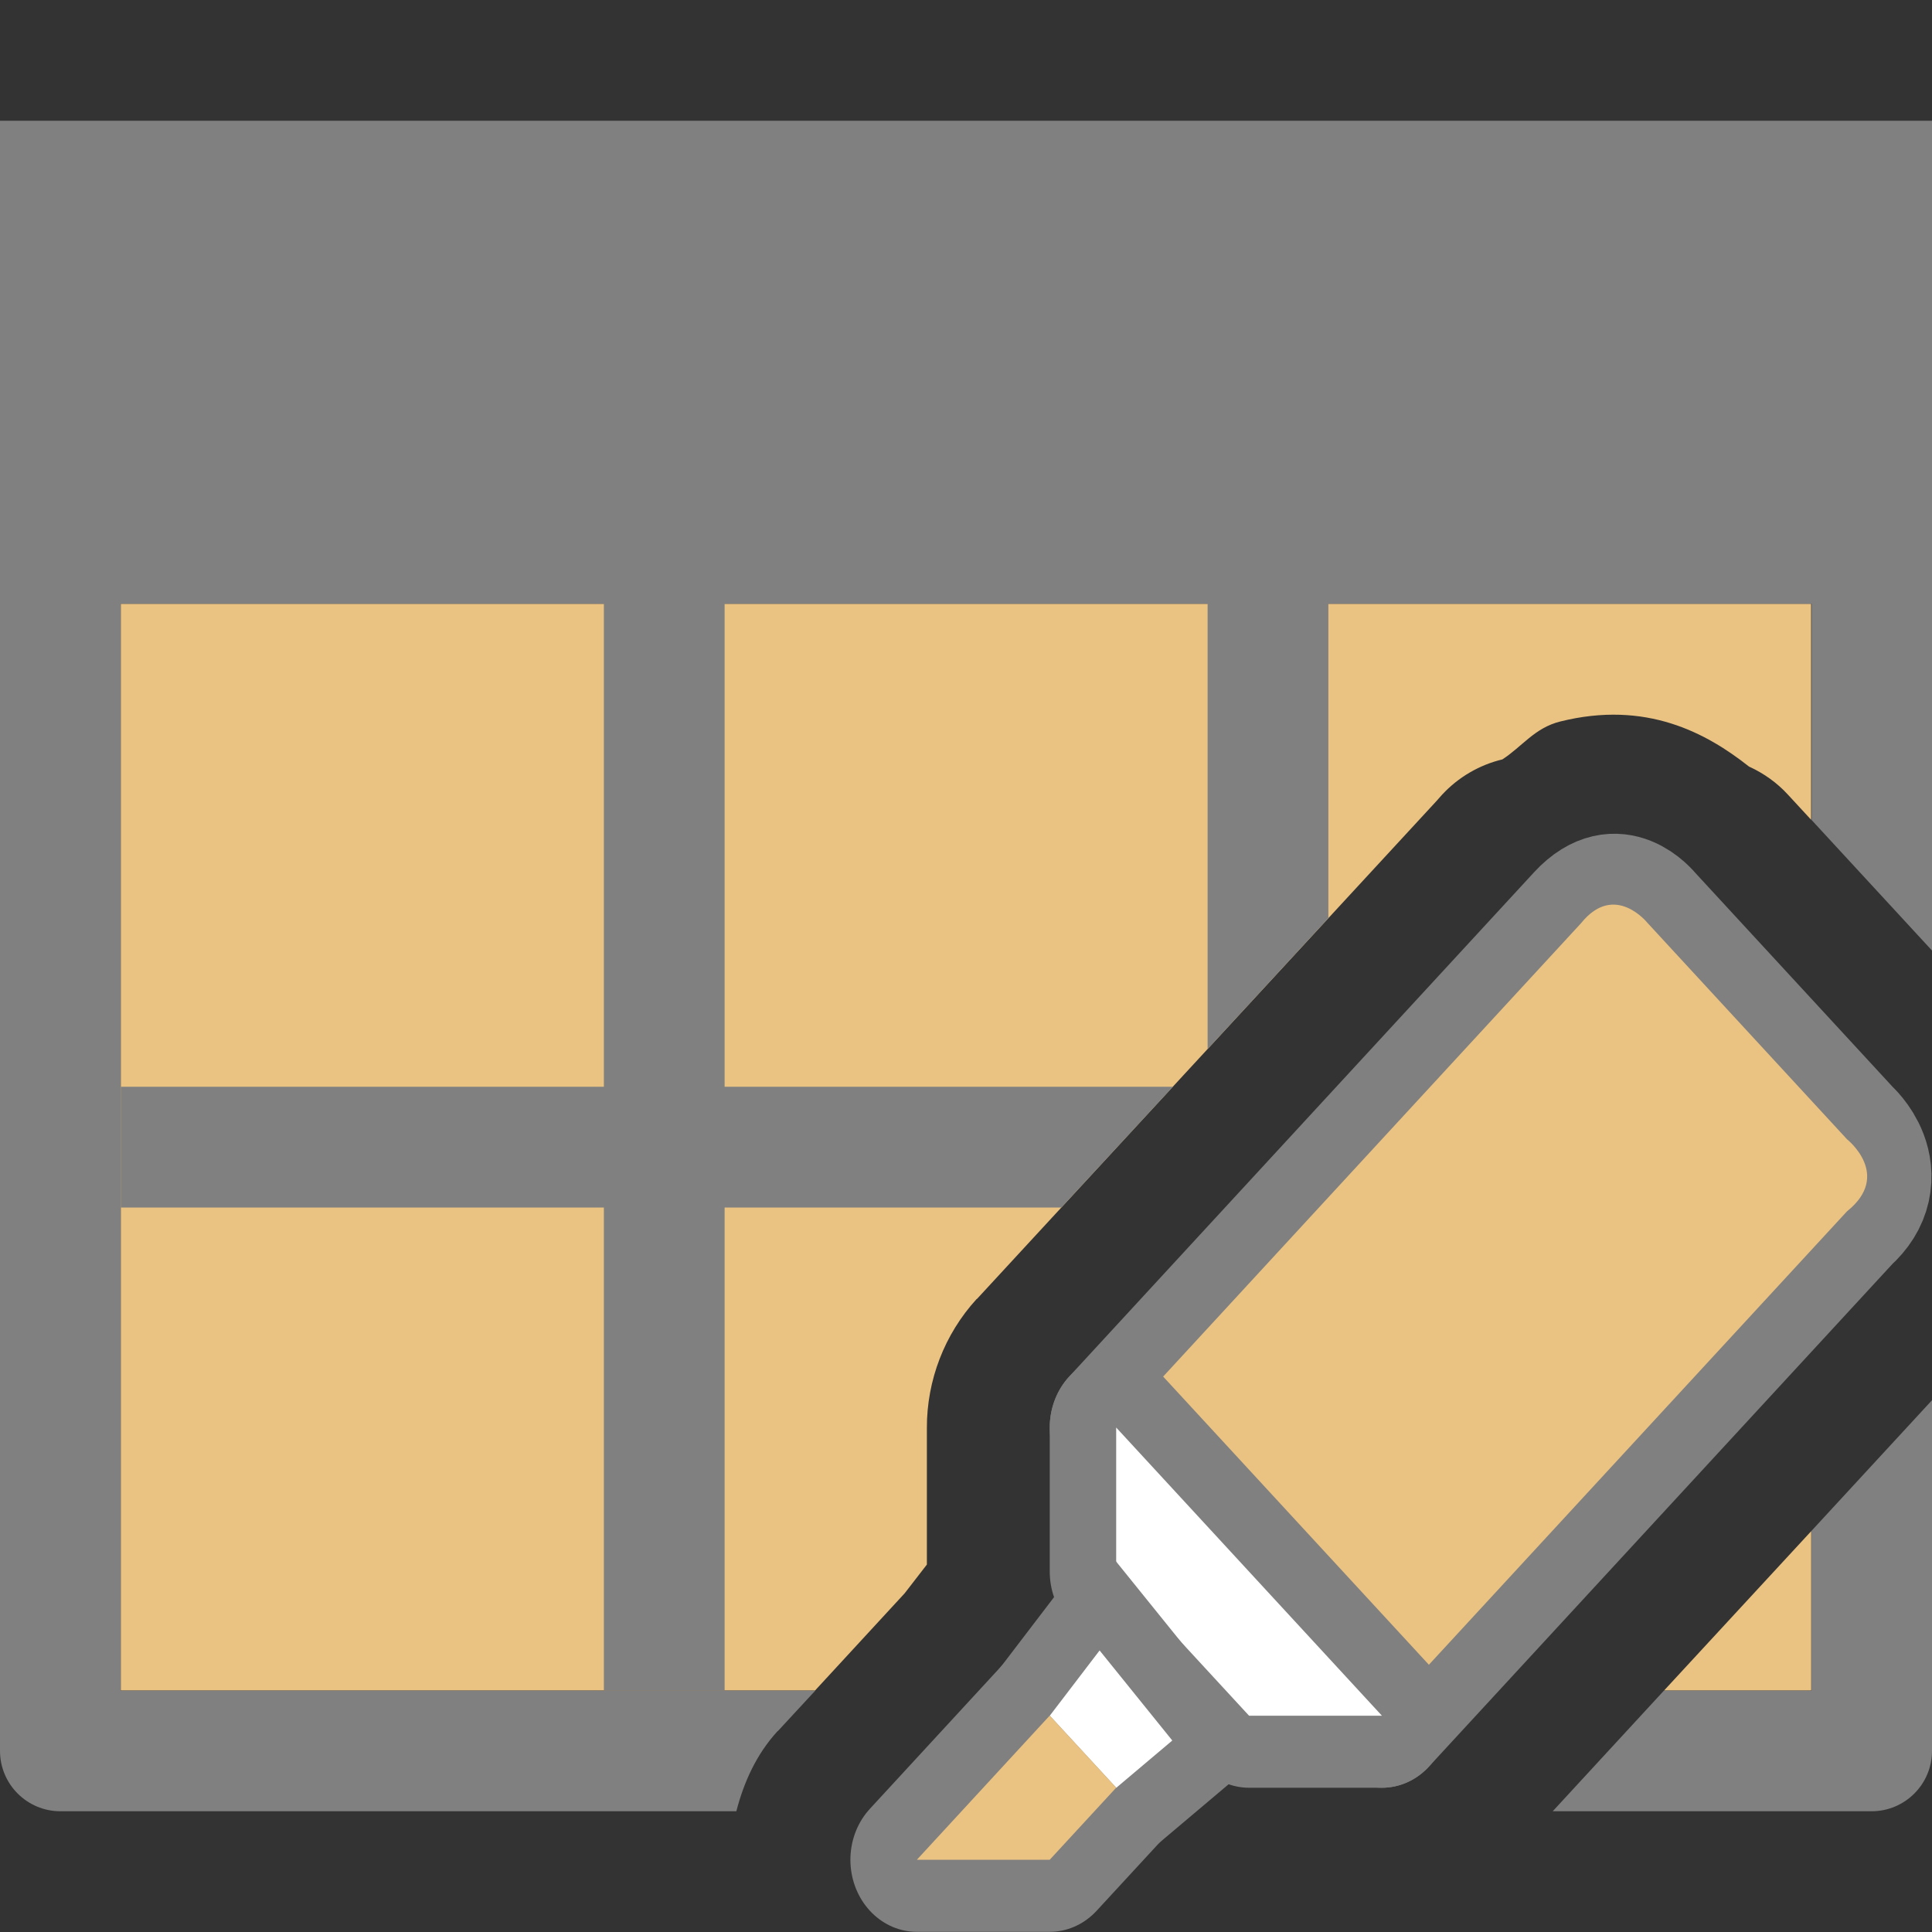
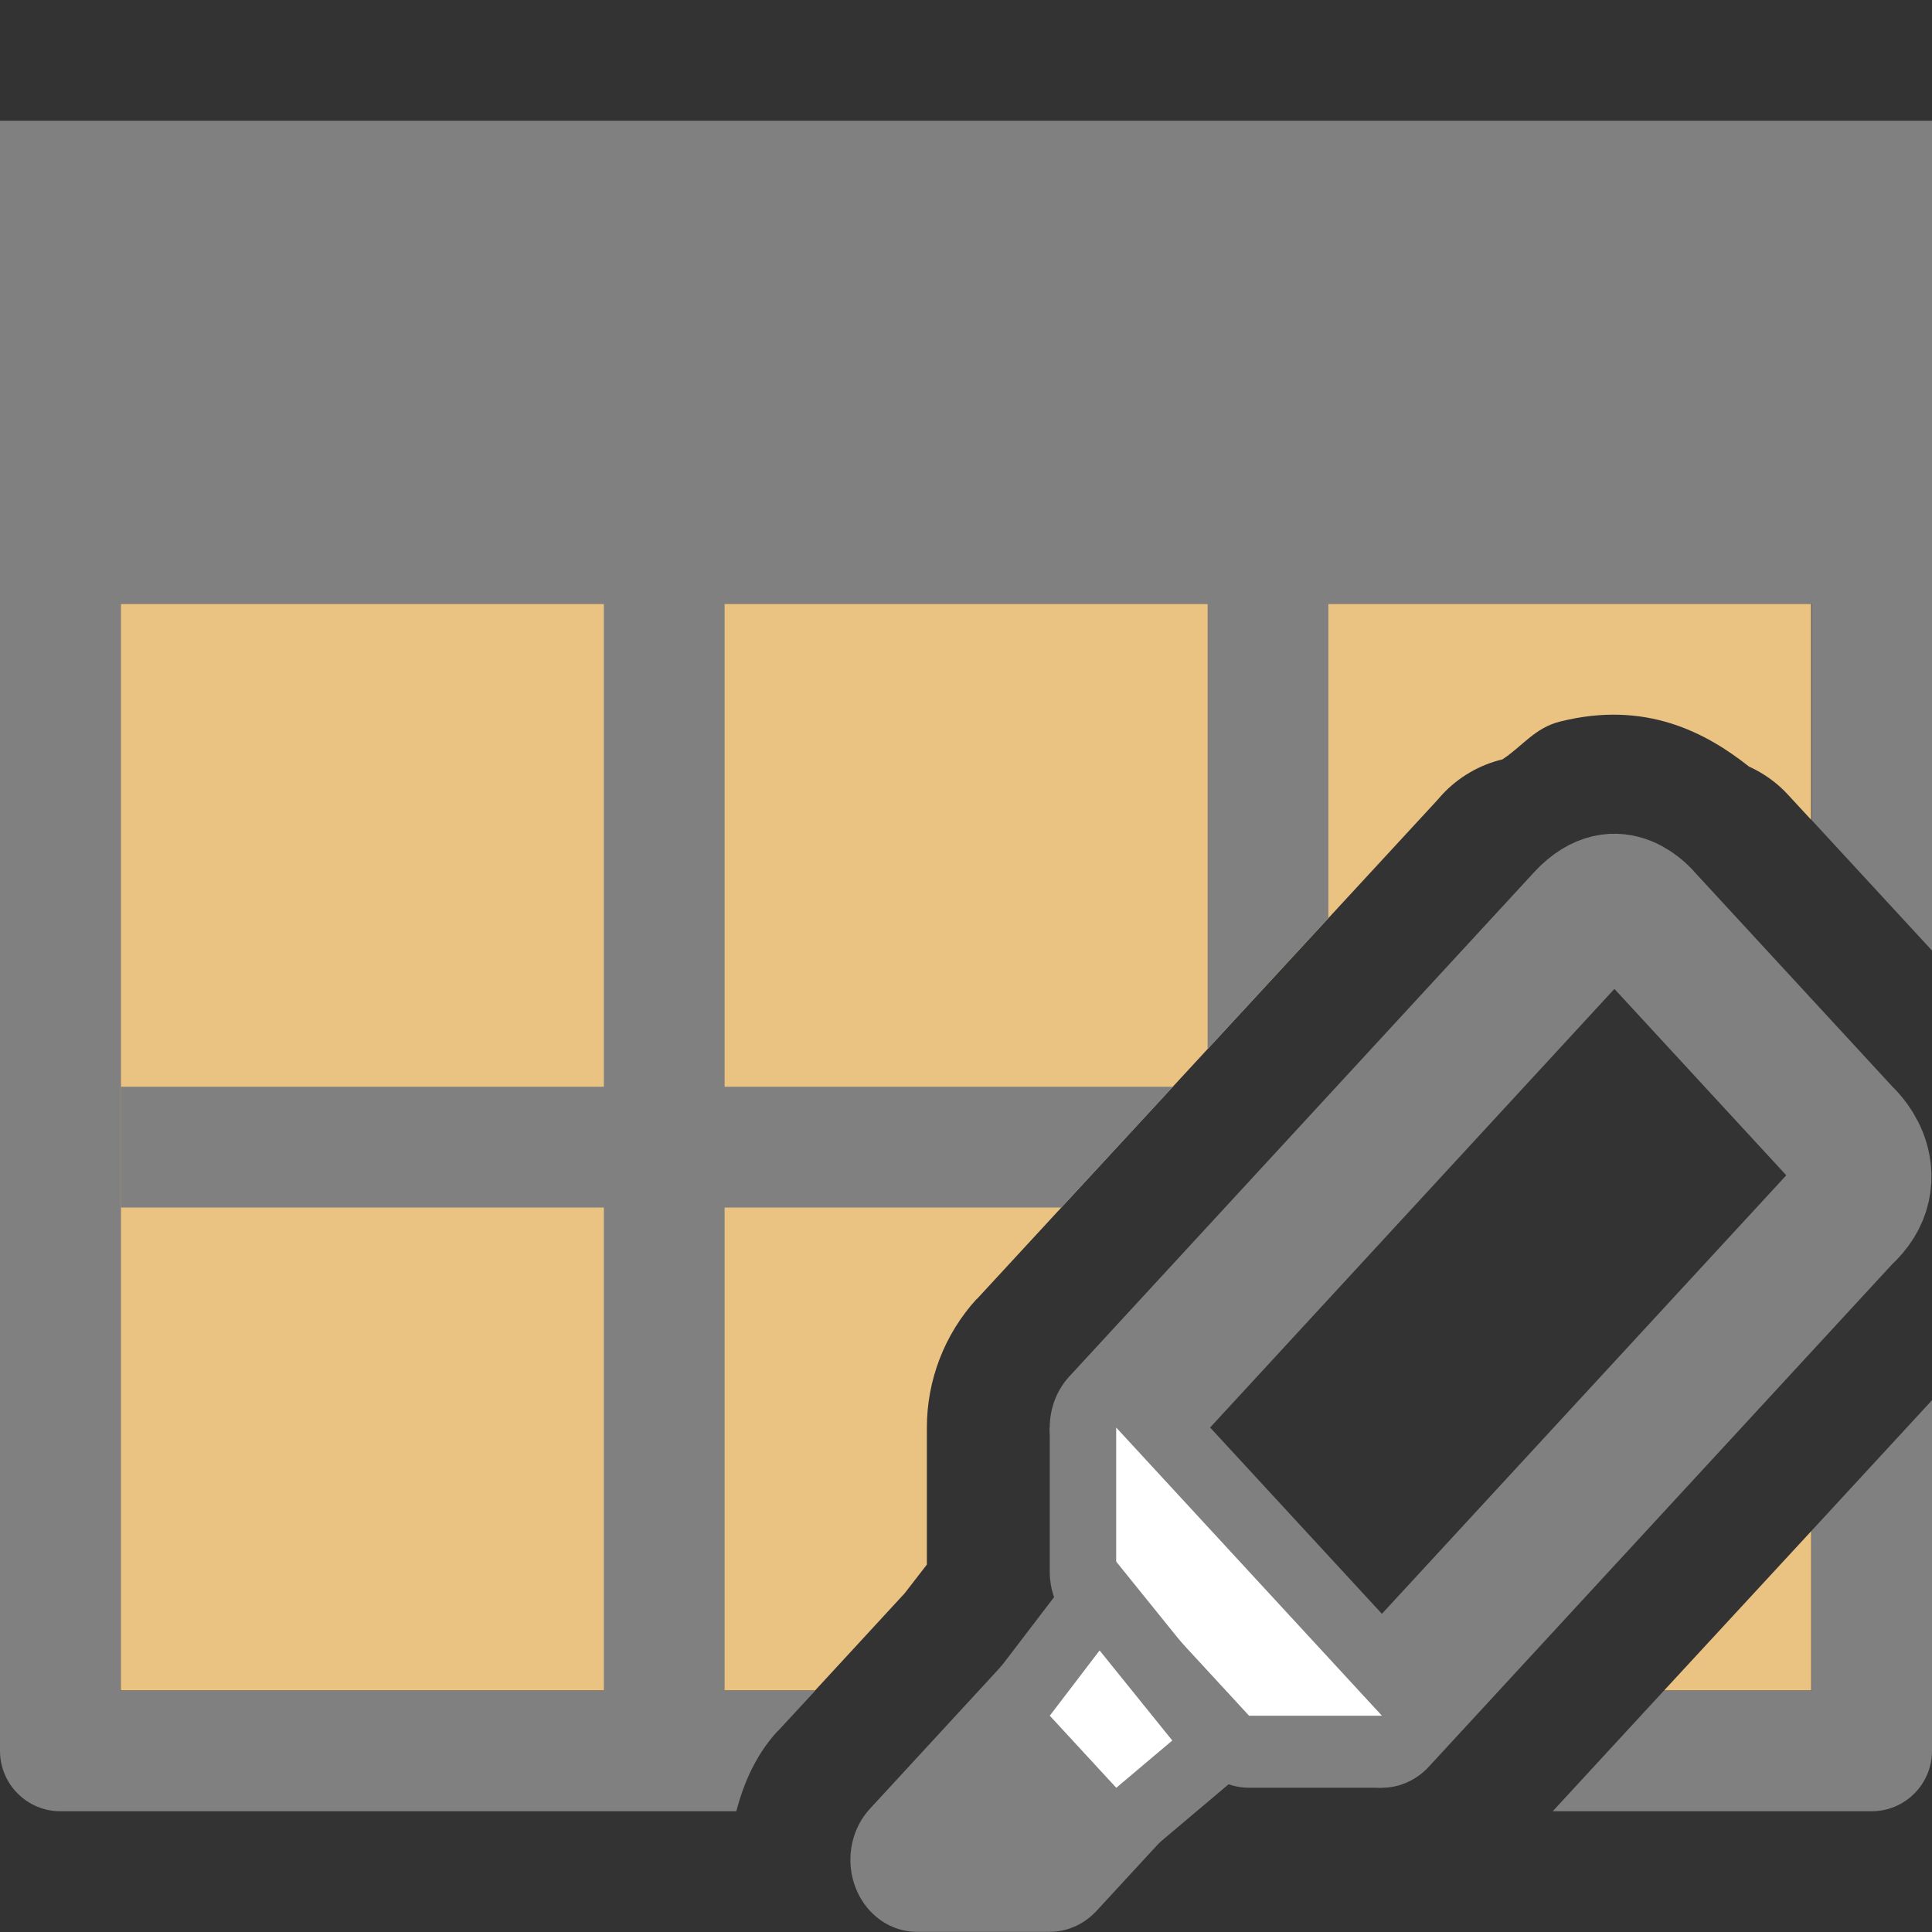
<svg xmlns="http://www.w3.org/2000/svg" viewBox="0 0 16 16">
  <rect x="0" y="0" width="16" height="16" fill="#333333" stroke="none" />
  <path d="m1 5v9h5.75l.742-.805.184-.238v-1.131c-.001-.395.146-.777.412-1.068l.004-.002 3.805-4.123.047-.053c.134-.144.307-.245.498-.291.163-.105.266-.261.48-.314.711-.177 1.21.095 1.562.373l.004.002c.12.055.229.133.318.23l.193.209v-1.789zm14 7.68-1.219 1.32h1.219z" fill="#eac282" />
  <path d="m0 1v4 9.5c-0.0.276.224.5.5.5h5.598c.062-.239.165-.471.342-.664h.002l.309-.334h-5.752v-9.002h4.002v4h-4v1h4v4h1v-4h2.789l.924-1h-3.713v-4h4v3.688l1-1.084v-2.604h4.002v1.791l.998 1.082v-2.873-4zm16 10.596-.998 1.082v1.324h-1.223l-.92.998h2.641c.276 0.0.5-.224.5-.5z" fill="#808080" />
  <g transform="matrix(.746 0 0 .809 -16.083 -2.608)">
    <path d="m33.95 17.837 2.95 2.95 5.163-5.163c.451-.372 0-.738 0-.738l-2.213-2.213s-.339-.398-.738 0z" fill="none" stroke="#808080" stroke-linejoin="round" stroke-width="1.475" />
-     <path d="m33.95 17.837 2.95 2.95 5.163-5.163c.504-.372 0-.738 0-.738l-2.213-2.213s-.366-.425-.738 0z" fill="#eac282" fill-rule="evenodd" />
-     <path d="m33.95 17.837v1.475l1.475 1.475h1.475z" fill="none" stroke="#808080" stroke-linejoin="round" stroke-width="1.475" />
+     <path d="m33.95 17.837v1.475l1.475 1.475h1.475" fill="none" stroke="#808080" stroke-linejoin="round" stroke-width="1.475" />
    <path d="m33.95 17.837v1.475l1.475 1.475h1.475z" fill="#fff" fill-rule="evenodd" />
    <path d="m31.737 22.262h1.475l.738-.738-.738-.738z" fill="none" stroke="#808080" stroke-linejoin="round" stroke-width="1.475" />
    <path d="m33.766 20.119-.553.668.738.738.622-.484z" fill="none" stroke="#808080" stroke-width="1.475" />
    <g fill-rule="evenodd">
      <path d="m33.766 20.119-.553.668.738.738.622-.484z" fill="#fff" />
-       <path d="m31.737 22.262h1.475l.738-.738-.738-.738z" fill="#eac282" />
    </g>
  </g>
</svg>